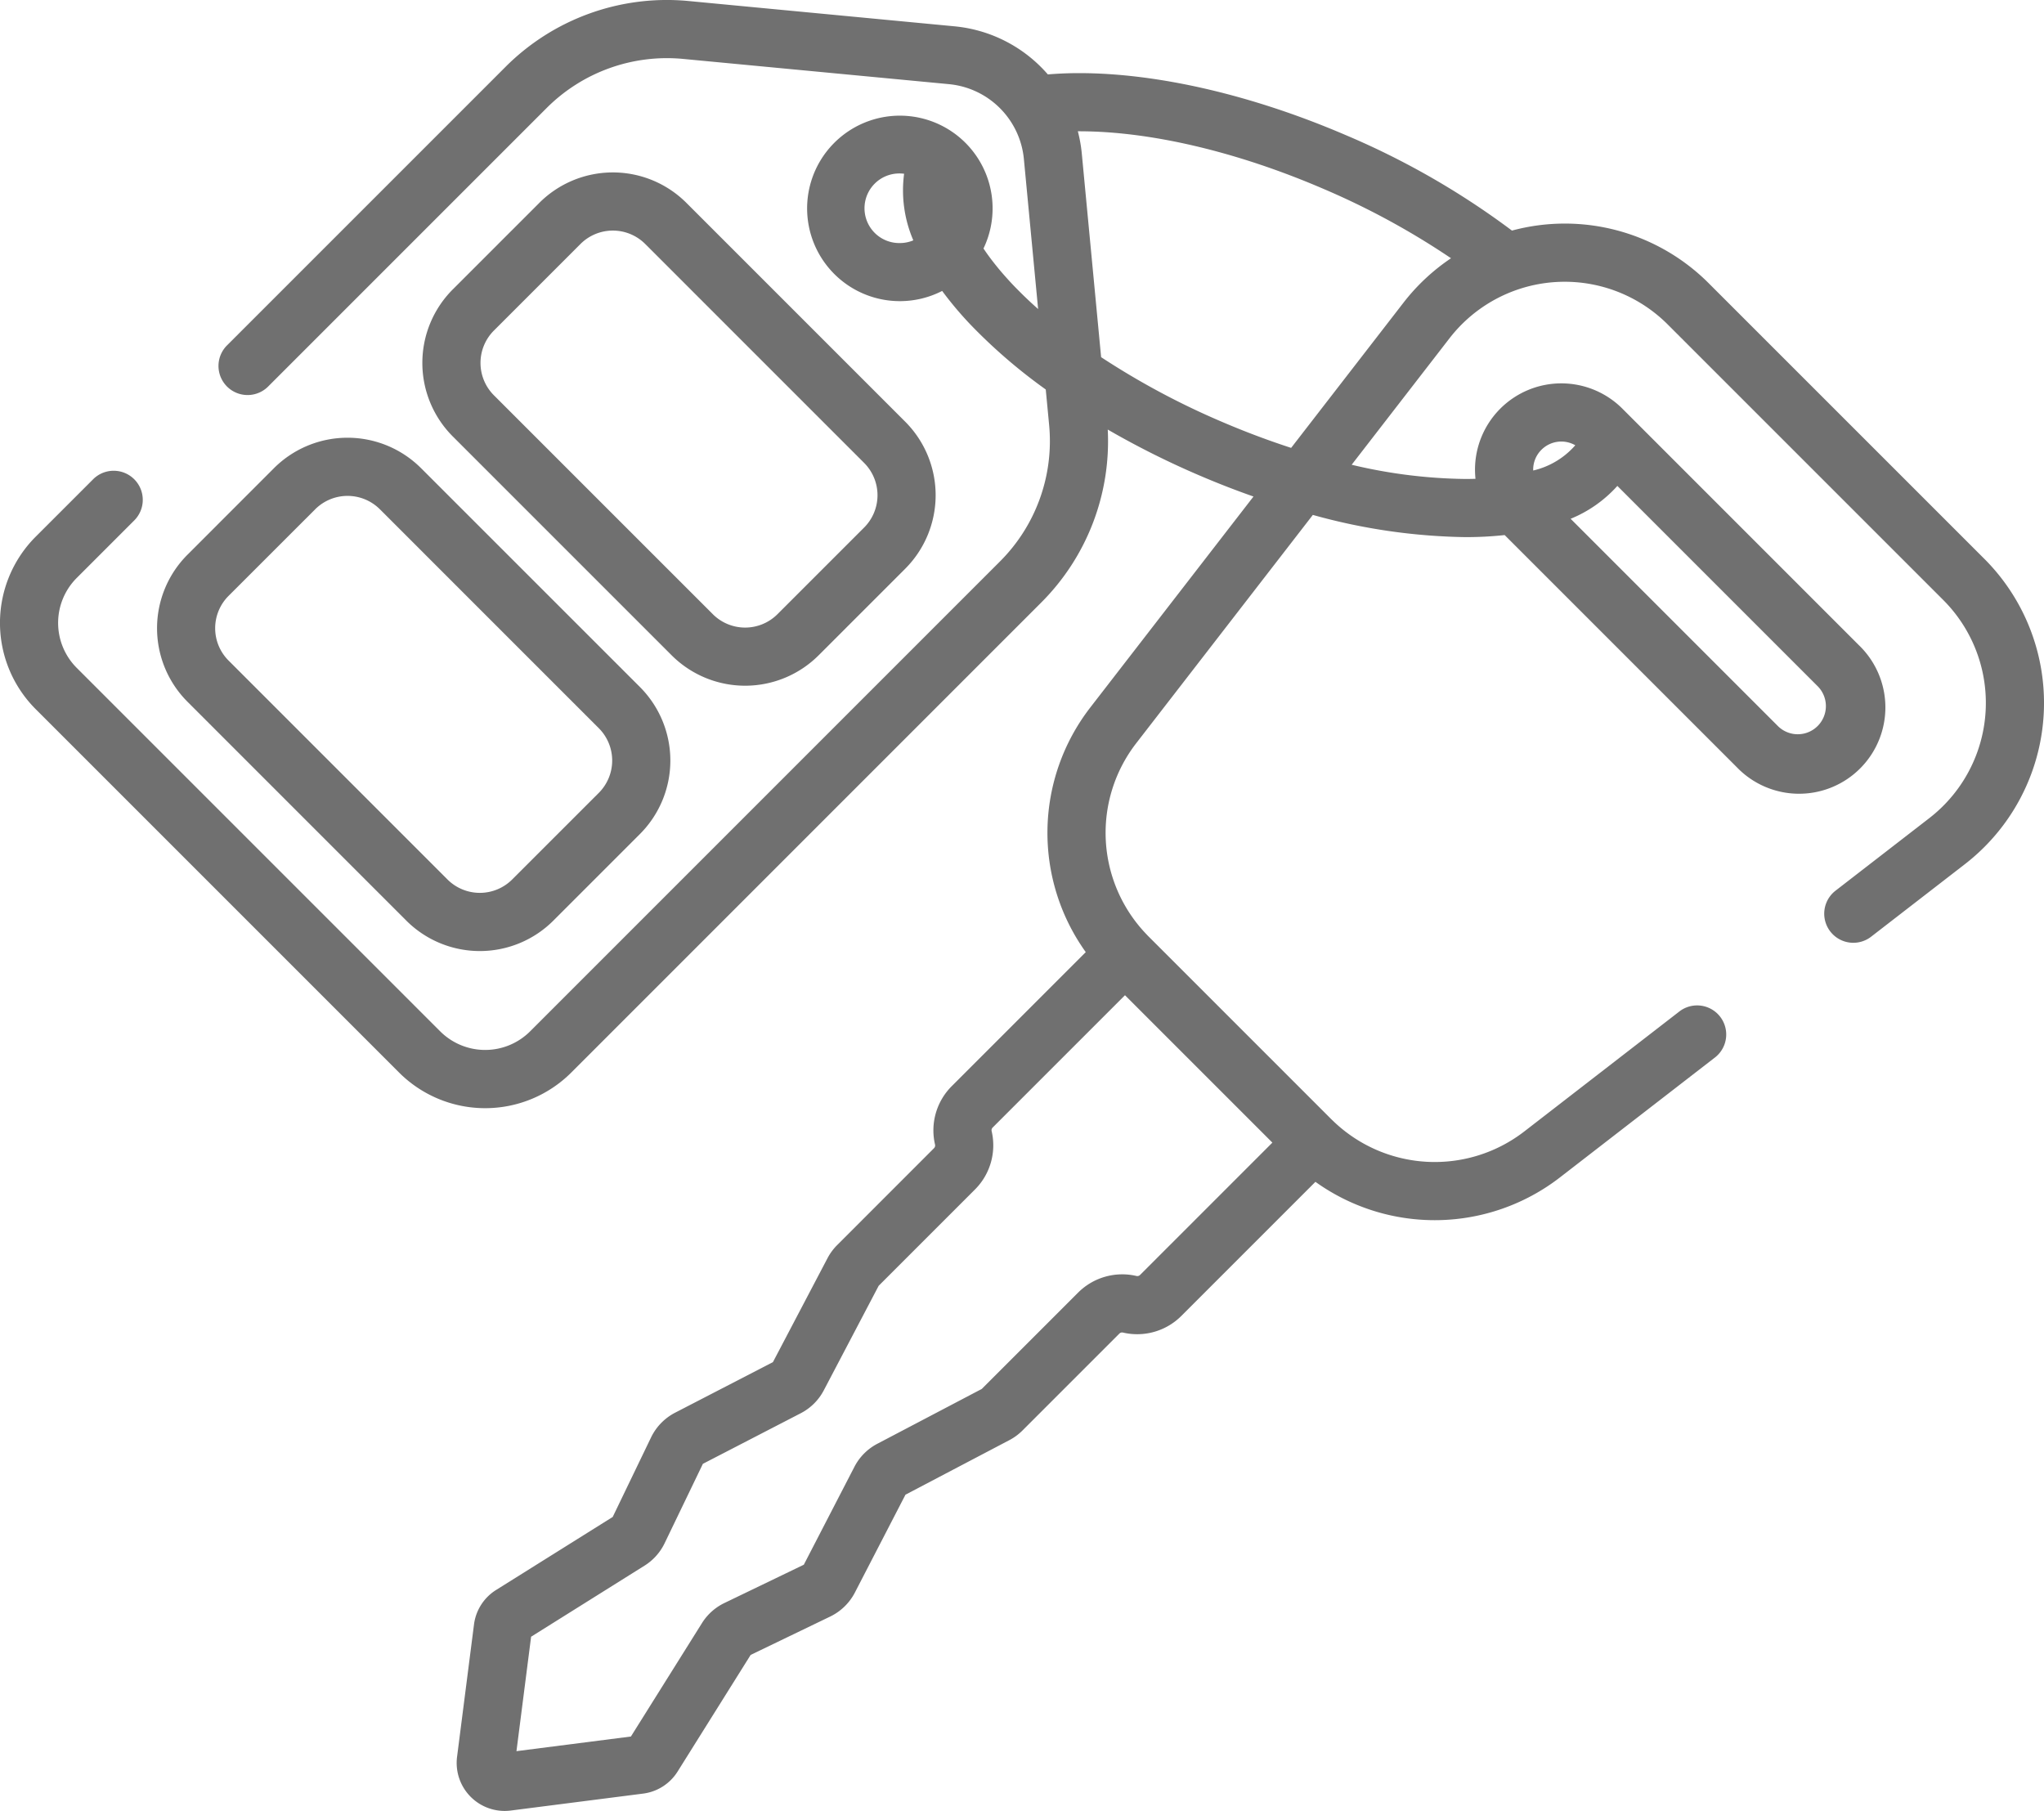
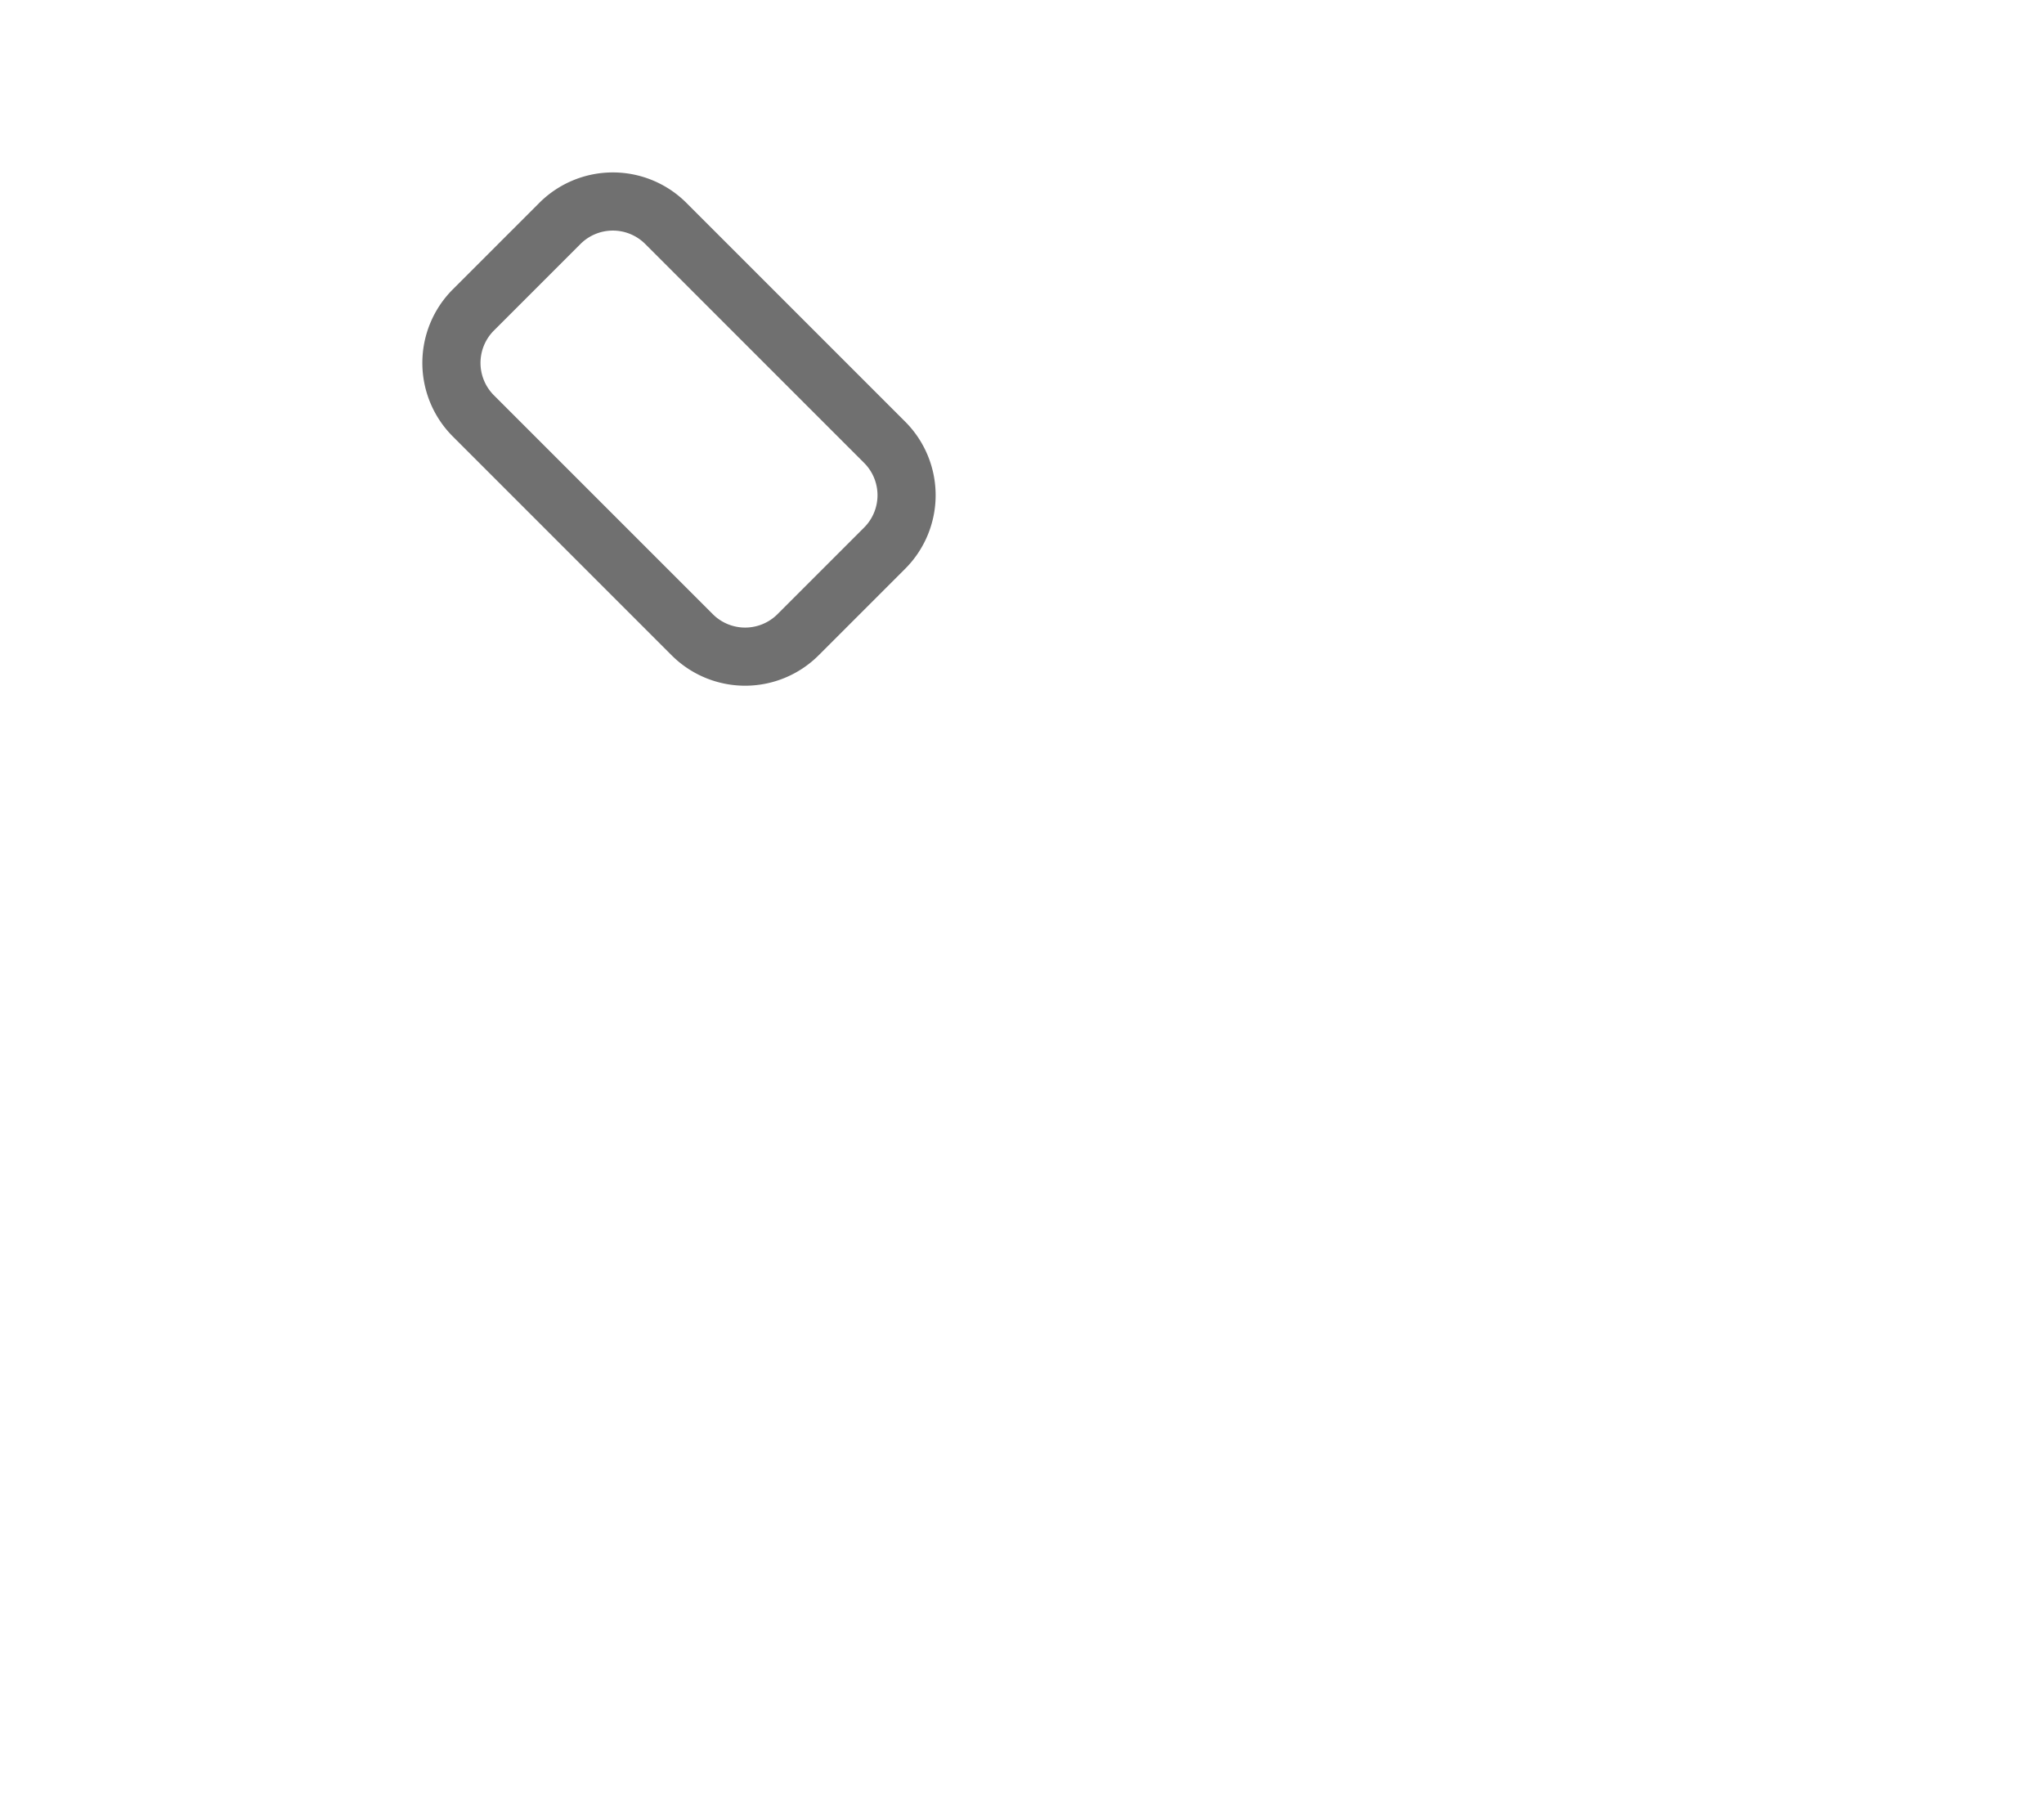
<svg xmlns="http://www.w3.org/2000/svg" width="284.692" height="252.228" viewBox="0 0 284.692 252.228">
  <g id="Icon_verkoop" data-name="Icon verkoop" transform="translate(0 -29.192)">
    <g id="Group_82" data-name="Group 82" transform="translate(58.826 53.207)">
      <g id="Group_81" data-name="Group 81" transform="translate(0 0)">
        <path id="Path_78" data-name="Path 78" d="M173.053,107.106,142.56,76.613a14.489,14.489,0,0,0-20.467,0L110.026,88.68a14.489,14.489,0,0,0,0,20.467l30.493,30.493a14.489,14.489,0,0,0,20.467,0l12.067-12.066A14.489,14.489,0,0,0,173.053,107.106Zm-5.73,14.737L155.256,133.91a6.369,6.369,0,0,1-9.007,0l-30.493-30.493a6.376,6.376,0,0,1,0-9.007l12.067-12.066a6.376,6.376,0,0,1,9.007,0l30.493,30.493a6.369,6.369,0,0,1,0,9.007Z" transform="translate(-105.794 -72.381)" fill="#707070" />
      </g>
    </g>
    <g id="Group_84" data-name="Group 84" transform="translate(21.874 90.159)">
      <g id="Group_83" data-name="Group 83">
-         <path id="Path_79" data-name="Path 79" d="M106.6,173.561,76.1,143.068a14.488,14.488,0,0,0-20.467,0L43.571,155.135a14.489,14.489,0,0,0,0,20.467L74.064,206.1a14.489,14.489,0,0,0,20.467,0L106.6,194.029A14.489,14.489,0,0,0,106.6,173.561Zm-5.73,14.737L88.8,200.365a6.377,6.377,0,0,1-9.007,0L49.3,169.871a6.368,6.368,0,0,1,0-9.007L61.368,148.8a6.376,6.376,0,0,1,9.007,0l30.493,30.493A6.376,6.376,0,0,1,100.868,188.3Z" transform="translate(-39.339 -138.836)" fill="#707070" />
-       </g>
+         </g>
    </g>
    <g id="Group_86" data-name="Group 86" transform="translate(0 29.192)">
      <g id="Group_85" data-name="Group 85" transform="translate(0 0)">
-         <path id="Path_80" data-name="Path 80" d="M276.378,107.024,238,68.649a28.309,28.309,0,0,0-27.411-7.341,110.271,110.271,0,0,0-23.228-13.331c-12.941-5.549-26.1-8.6-37.059-8.6h0c-1.514,0-2.964.063-4.355.181a19.647,19.647,0,0,0-12.995-6.7L95.934,29.337a31.769,31.769,0,0,0-25.548,9.192L31.652,77.263a4.052,4.052,0,1,0,5.73,5.73L76.116,44.259A23.692,23.692,0,0,1,95.168,37.4l37.018,3.514a11.581,11.581,0,0,1,10.421,10.421l1.984,20.9-.113-.1c-.336-.3-.669-.6-.994-.905q-.429-.4-.843-.8c-.13-.126-.259-.252-.386-.379-.389-.385-.772-.77-1.14-1.157-.322-.339-.631-.677-.933-1.014l-.215-.241c-.286-.324-.564-.646-.831-.967-.06-.072-.116-.143-.175-.215q-.315-.384-.611-.765c-.082-.106-.166-.212-.246-.317q-.322-.424-.621-.843c-.1-.138-.192-.275-.287-.413-.073-.106-.143-.211-.214-.316a12.917,12.917,0,1,0-5.756,5.911,49.449,49.449,0,0,0,4.018,4.765,75.153,75.153,0,0,0,10.411,8.962l.466,4.908a23.694,23.694,0,0,1-6.855,19.053L73.841,172.833a8.864,8.864,0,0,1-12.535,0L10.691,122.219a8.864,8.864,0,0,1,0-12.535l7.974-7.974a4.052,4.052,0,1,0-5.73-5.73l-7.974,7.973a16.987,16.987,0,0,0,0,24l50.615,50.615a16.967,16.967,0,0,0,24,0L145,113.138a31.759,31.759,0,0,0,9.289-24.117A119.44,119.44,0,0,0,167.029,95.4q3.777,1.62,7.56,2.949l-22.773,29.436a28.523,28.523,0,0,0-.588,34.021l-18.7,18.7a8.693,8.693,0,0,0-2.294,8.105.537.537,0,0,1-.141.5L116.6,202.609a7.558,7.558,0,0,0-1.346,1.829l-7.6,14.472-13.636,7.049a7.6,7.6,0,0,0-3.332,3.426l-5.347,11.089L69.1,250.643a6.658,6.658,0,0,0-3.082,4.817l-2.358,18.426a6.686,6.686,0,0,0,6.615,7.534,6.882,6.882,0,0,0,.865-.055l18.427-2.358a6.664,6.664,0,0,0,4.816-3.082l10.169-16.235,11.088-5.348a7.6,7.6,0,0,0,3.427-3.333l7.048-13.635,14.473-7.6a7.532,7.532,0,0,0,1.828-1.346l13.494-13.494a.527.527,0,0,1,.5-.141,8.693,8.693,0,0,0,8.105-2.295l18.7-18.7a28.515,28.515,0,0,0,34.023-.589l21.673-16.767a4.052,4.052,0,0,0-4.958-6.409L212.281,186.8a20.389,20.389,0,0,1-26.5-1.384l-.017-.018-.163-.154c-.053-.049-.106-.1-.157-.15l-25.509-25.509c-.051-.051-.1-.1-.148-.155l-.16-.169-.013-.013a20.39,20.39,0,0,1-1.385-26.506l24.626-31.832a83.256,83.256,0,0,0,21.236,3.093h0a50.414,50.414,0,0,0,5.481-.286l32.343,32.343a12.023,12.023,0,1,0,17-17L225.967,86.109a12.024,12.024,0,0,0-20.526,8.5,12.206,12.206,0,0,0,.069,1.271c-.465.014-.937.023-1.419.023h0a71.3,71.3,0,0,1-15.829-1.98l13.627-17.614a20.285,20.285,0,0,1,30.388-1.932l38.375,38.375a20.285,20.285,0,0,1-1.932,30.388l-13.093,10.129a4.052,4.052,0,0,0,4.958,6.41l13.093-10.129a28.39,28.39,0,0,0,2.7-42.528ZM125.326,63.045a4.847,4.847,0,1,1,0-9.693,4.942,4.942,0,0,1,.6.041,17.583,17.583,0,0,0,1.283,9.275A4.839,4.839,0,0,1,125.326,63.045ZM156.69,167.807l20.53,20.53L158.788,206.77a.537.537,0,0,1-.5.141,8.694,8.694,0,0,0-8.105,2.295l-13.436,13.436-14.55,7.639A7.513,7.513,0,0,0,119,233.5l-7.043,13.626-11.065,5.337a7.538,7.538,0,0,0-3.118,2.792l-9.9,15.8-15.94,2.04,2.04-15.939,15.8-9.9a7.54,7.54,0,0,0,2.793-3.118L97.9,233.074l13.626-7.044a7.514,7.514,0,0,0,3.217-3.2l7.64-14.553,13.435-13.435a8.692,8.692,0,0,0,2.3-8.105.528.528,0,0,1,.141-.5Zm68.579-70.936,27.921,27.921a3.92,3.92,0,0,1-5.544,5.543L218.76,101.449A17.719,17.719,0,0,0,225.269,96.871Zm-10.576-5.032a3.913,3.913,0,0,1,4.715-.63,11.122,11.122,0,0,1-5.858,3.516c0-.038-.006-.076-.006-.115A3.892,3.892,0,0,1,214.693,91.839ZM195.477,71.352,179.832,91.573c-3.181-1.035-6.4-2.24-9.611-3.618a107.232,107.232,0,0,1-16.855-9.017l-2.692-28.366a19.716,19.716,0,0,0-.55-3.095l.177,0h0c9.884,0,21.912,2.823,33.866,7.949A106.246,106.246,0,0,1,202.1,65.16,28.387,28.387,0,0,0,195.477,71.352Z" transform="translate(0 -29.192)" fill="#707070" />
-       </g>
+         </g>
    </g>
  </g>
</svg>